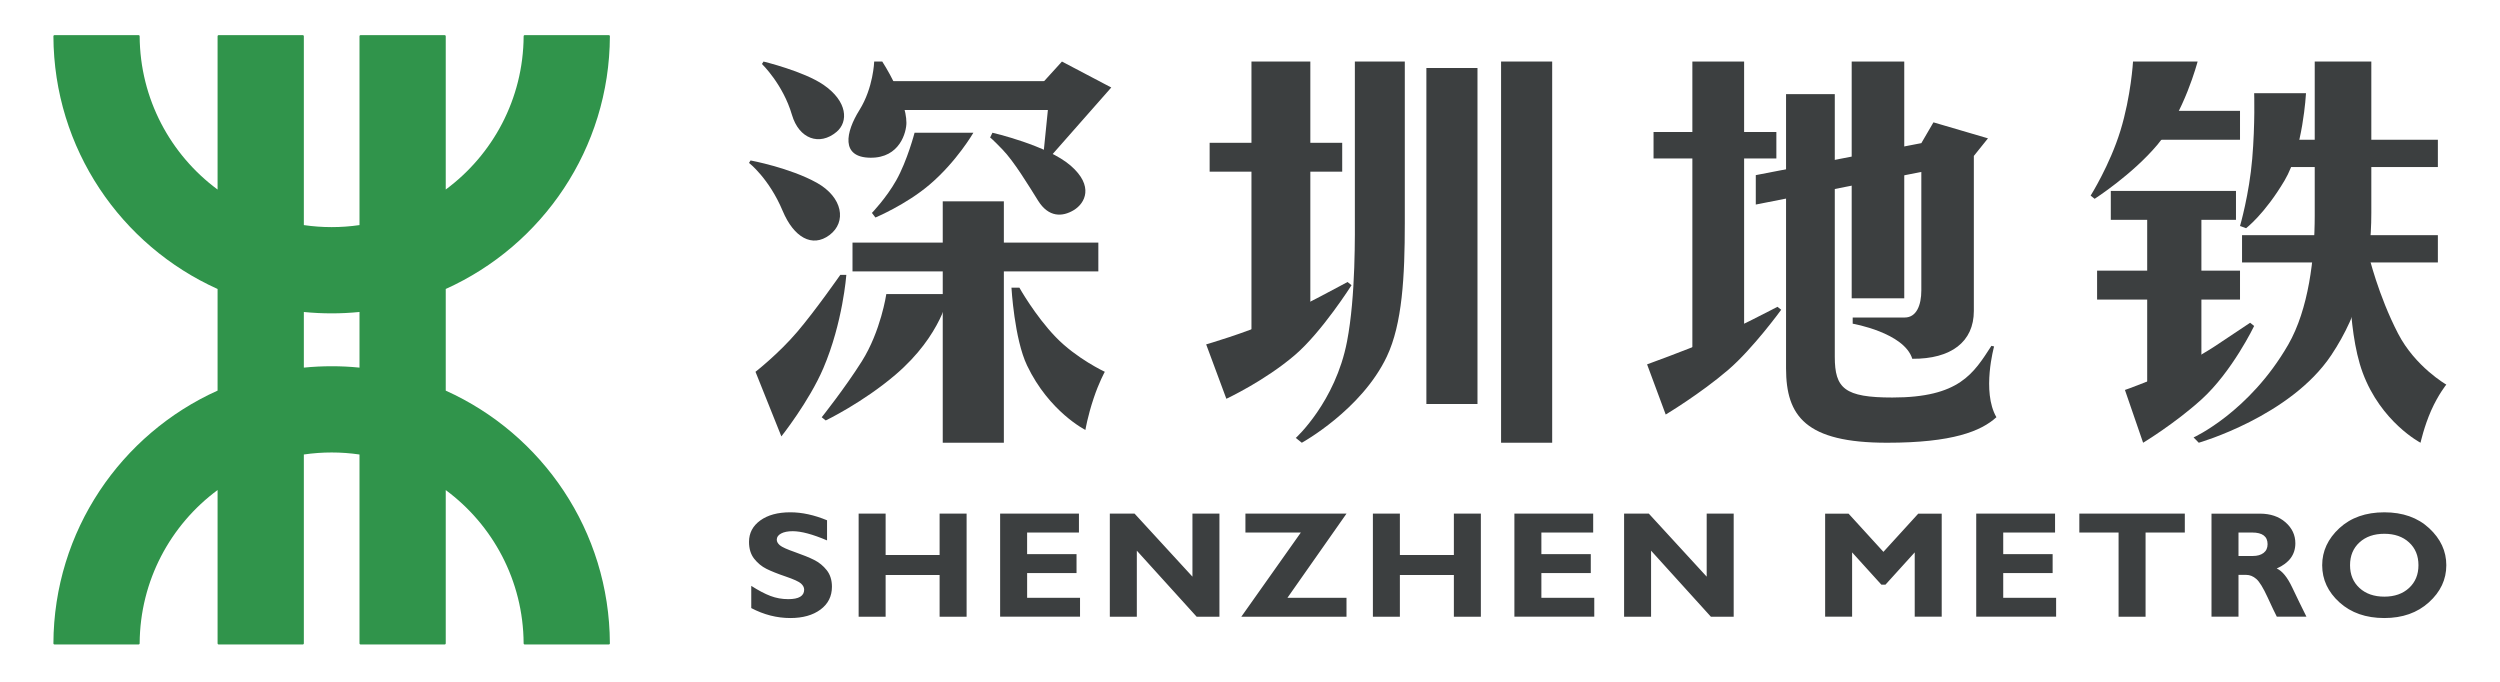
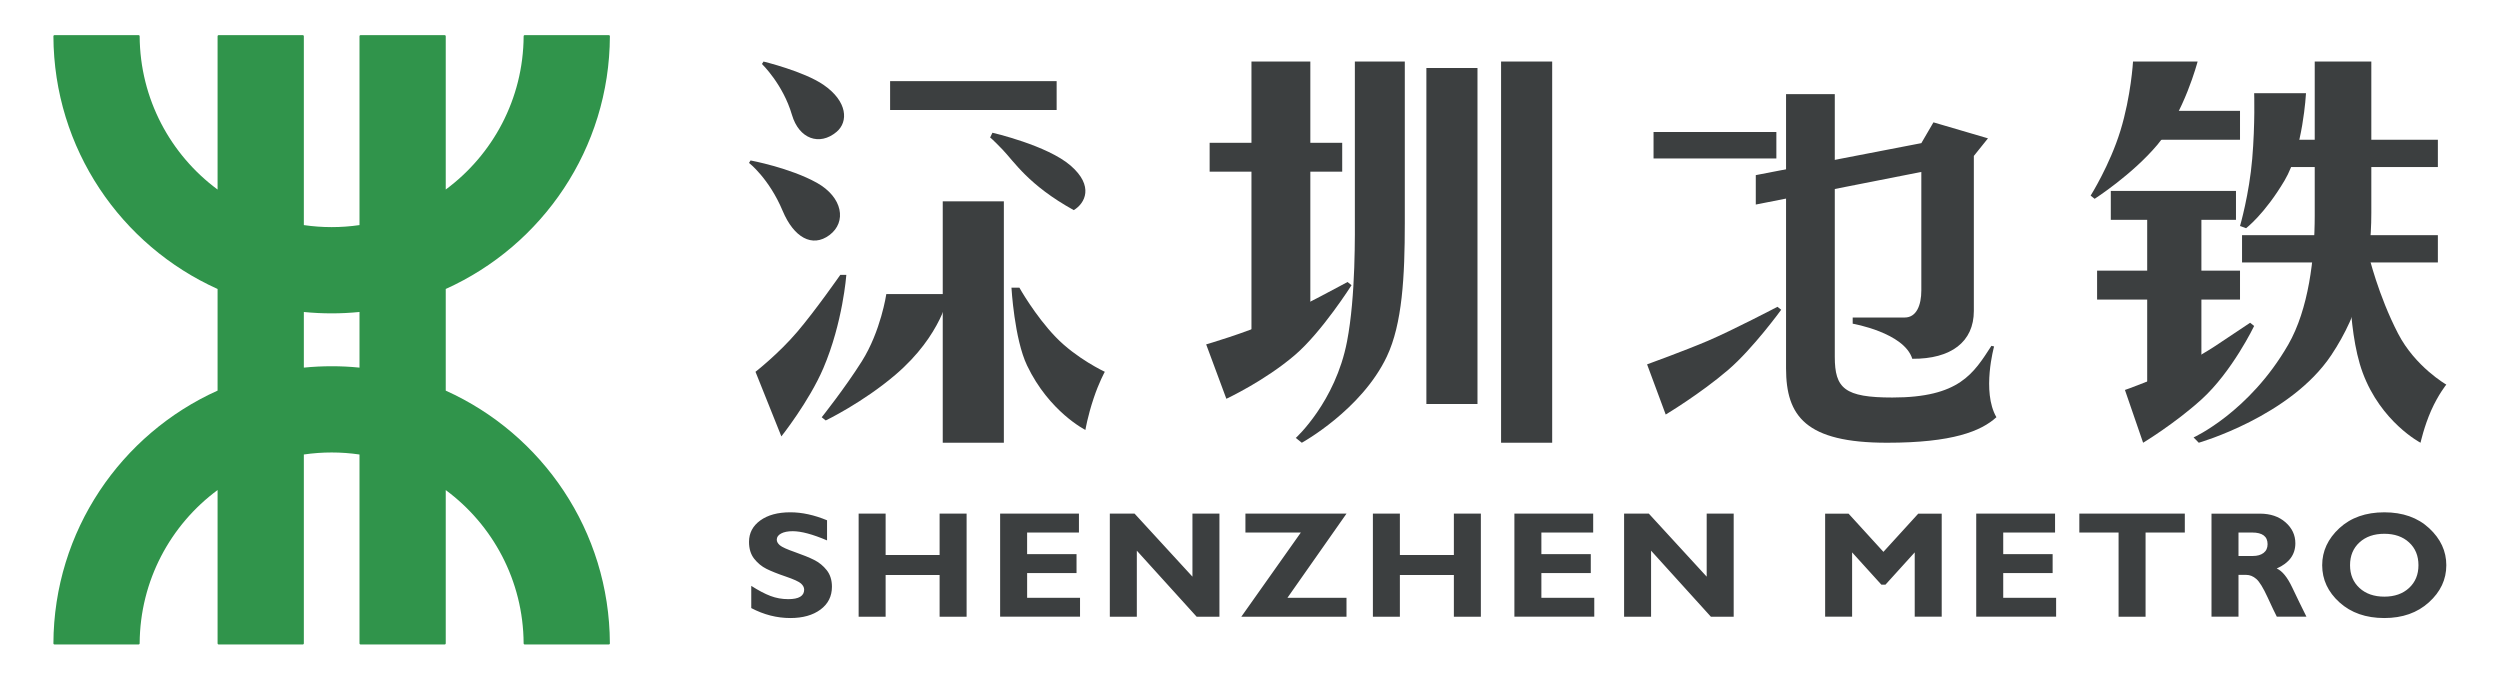
<svg xmlns="http://www.w3.org/2000/svg" xmlns:ns1="http://www.serif.com/" width="100%" height="100%" viewBox="0 0 110 30" version="1.1" xml:space="preserve" style="fill-rule:evenodd;clip-rule:evenodd;stroke-linejoin:round;stroke-miterlimit:2;">
  <g id="深圳地铁" transform="matrix(0.585,0,0,0.585,55,15)">
    <g id="页面1">
      <g id="深圳地铁1" ns1:id="深圳地铁" transform="matrix(1,0,0,1,-90,-23)">
        <g transform="matrix(1,0,0,1,-10,-77)">
          <path d="M30.928,101.905C30.222,101.905 29.524,101.94 28.836,102.009L28.836,97.825C30.228,97.963 31.63,97.963 33.022,97.824L33.022,102.009C32.326,101.939 31.627,101.904 30.927,101.905M39.509,103.74L39.509,96.093C46.764,92.827 51.822,85.548 51.855,77.085L51.855,77.084C51.855,77.038 51.817,77 51.771,77L45.45,77C45.404,77 45.368,77.037 45.368,77.083C45.341,81.81 43.042,85.999 39.509,88.614L39.509,77.084C39.509,77.038 39.471,77.001 39.426,77.001L33.105,77.001C33.059,77.001 33.021,77.038 33.021,77.084L33.022,77.084L33.022,91.289C31.634,91.491 30.224,91.492 28.836,91.289L28.836,77.083C28.836,77.038 28.798,77.001 28.753,77.001L22.432,77.001C22.386,77.001 22.348,77.038 22.348,77.084L22.348,88.616C18.814,86.001 16.514,81.811 16.487,77.083C16.487,77.038 16.45,77 16.405,77L10.084,77C10.038,77 10,77.038 10,77.084L10,77.085C10.033,85.55 15.092,92.829 22.348,96.094L22.348,103.738C15.093,107.004 10.033,114.283 10,122.748C9.999,122.794 10.038,122.833 10.084,122.833L16.405,122.833C16.45,122.833 16.487,122.795 16.487,122.75L16.487,122.749C16.514,118.021 18.814,113.832 22.348,111.217L22.348,122.748C22.348,122.795 22.386,122.833 22.432,122.833L28.752,122.833C28.799,122.833 28.836,122.795 28.836,122.748L28.836,108.543C30.224,108.341 31.634,108.341 33.022,108.544L33.022,122.748C33.022,122.795 33.059,122.833 33.105,122.833L39.426,122.833C39.472,122.833 39.509,122.795 39.509,122.748L39.509,111.219C43.042,113.834 45.341,118.023 45.367,122.749L45.367,122.75C45.367,122.795 45.404,122.833 45.45,122.833L51.771,122.833C51.817,122.833 51.856,122.794 51.854,122.748C51.821,114.284 46.763,107.005 39.509,103.74" style="fill:rgb(48,148,75);fill-rule:nonzero;" />
          <path d="M68.188,113.491L68.188,115.005C67.107,114.543 66.245,114.312 65.603,114.312C65.238,114.312 64.947,114.371 64.731,114.487C64.515,114.603 64.407,114.757 64.407,114.95C64.407,115.098 64.485,115.239 64.64,115.372C64.796,115.505 65.175,115.677 65.778,115.887C66.381,116.099 66.864,116.295 67.225,116.477C67.59,116.66 67.909,116.921 68.162,117.242C68.424,117.572 68.556,117.988 68.556,118.491C68.556,119.208 68.269,119.781 67.695,120.206C67.121,120.631 66.365,120.844 65.428,120.844C64.418,120.844 63.437,120.594 62.488,120.095L62.488,118.424C63.033,118.772 63.515,119.026 63.935,119.184C64.355,119.344 64.8,119.423 65.271,119.423C66.068,119.423 66.467,119.185 66.467,118.708C66.467,118.545 66.388,118.392 66.229,118.247C66.069,118.104 65.683,117.927 65.075,117.72C64.466,117.513 63.984,117.32 63.629,117.143C63.273,116.965 62.966,116.712 62.707,116.383C62.449,116.054 62.319,115.631 62.319,115.117C62.319,114.451 62.601,113.914 63.165,113.505C63.73,113.096 64.483,112.891 65.428,112.891C66.3,112.891 67.219,113.091 68.187,113.491M78.685,112.991L78.685,120.744L76.654,120.744L76.654,117.609L72.594,117.609L72.594,120.744L70.564,120.744L70.564,112.991L72.594,112.991L72.594,116.105L76.654,116.105L76.654,112.991L78.685,112.991ZM87.216,119.323L87.216,120.743L81.206,120.743L81.206,112.991L87.134,112.991L87.134,114.412L83.236,114.412L83.236,116.038L86.953,116.038L86.953,117.459L83.237,117.459L83.237,119.323L87.216,119.323ZM97.701,112.991L97.701,120.744L95.987,120.744L91.488,115.777L91.488,120.744L89.457,120.744L89.457,112.991L91.319,112.991L95.671,117.731L95.671,112.991L97.701,112.991ZM107.258,112.991L102.814,119.324L107.258,119.324L107.258,120.744L99.347,120.744L103.825,114.412L99.656,114.412L99.656,112.991L107.258,112.991ZM117.364,112.991L117.364,120.744L115.334,120.744L115.334,117.609L111.273,117.609L111.273,120.744L109.243,120.744L109.243,112.991L111.273,112.991L111.273,116.105L115.334,116.105L115.334,112.991L117.364,112.991ZM125.894,119.323L125.894,120.743L119.886,120.743L119.886,112.991L125.812,112.991L125.812,114.412L121.916,114.412L121.916,116.038L125.632,116.038L125.632,117.459L121.916,117.459L121.916,119.323L125.894,119.323ZM136.38,112.991L136.38,120.744L134.665,120.744L130.166,115.777L130.166,120.744L128.137,120.744L128.137,112.991L129.998,112.991L134.349,117.731L134.349,112.991L136.38,112.991ZM147.642,115.866L150.262,112.992L152.026,112.992L152.026,120.743L149.996,120.743L149.996,115.905L147.793,118.336L147.49,118.336L145.287,115.905L145.287,120.743L143.258,120.743L143.258,112.992L145.02,112.992L147.642,115.866ZM160.631,119.323L160.631,120.743L154.622,120.743L154.622,112.991L160.551,112.991L160.551,114.412L156.653,114.412L156.653,116.038L160.369,116.038L160.369,117.459L156.653,117.459L156.653,119.323L160.631,119.323ZM170.311,112.991L170.311,114.412L167.359,114.412L167.359,120.744L165.329,120.744L165.329,114.412L162.377,114.412L162.377,112.991L170.311,112.991ZM174.348,114.412L174.348,116.177L175.422,116.177C175.764,116.177 176.036,116.1 176.236,115.946C176.436,115.793 176.536,115.574 176.536,115.289C176.536,114.704 176.149,114.412 175.375,114.412L174.348,114.412ZM172.318,112.992L175.959,112.992C176.748,112.992 177.39,113.209 177.884,113.643C178.378,114.077 178.625,114.603 178.625,115.22C178.625,116.074 178.158,116.707 177.224,117.118C177.634,117.295 178.023,117.771 178.391,118.548C178.759,119.324 179.116,120.056 179.459,120.743L177.231,120.743C177.098,120.489 176.866,120.002 176.536,119.284C176.206,118.566 175.922,118.106 175.687,117.903C175.452,117.7 175.2,117.598 174.932,117.598L174.348,117.598L174.348,120.743L172.318,120.743L172.318,112.992ZM185.317,119.235C186.087,119.235 186.707,119.017 187.177,118.582C187.649,118.147 187.884,117.577 187.884,116.871C187.884,116.16 187.649,115.588 187.177,115.156C186.707,114.723 186.087,114.507 185.317,114.507C184.543,114.507 183.919,114.723 183.447,115.156C182.975,115.588 182.738,116.16 182.738,116.871C182.738,117.577 182.975,118.147 183.447,118.582C183.919,119.017 184.543,119.235 185.317,119.235M185.317,112.892C186.706,112.892 187.829,113.29 188.689,114.087C189.549,114.885 189.979,115.812 189.979,116.871C189.979,117.943 189.543,118.874 188.671,119.661C187.801,120.45 186.682,120.844 185.317,120.844C183.936,120.844 182.812,120.451 181.944,119.667C181.078,118.882 180.643,117.951 180.643,116.871C180.643,115.809 181.075,114.88 181.936,114.084C182.798,113.29 183.925,112.892 185.317,112.892M85.457,82.632L72.931,82.632L72.931,80.462L85.457,80.462L85.457,82.632ZM63.409,78.988C63.409,78.988 66.439,79.72 67.925,80.741C69.74,81.99 69.802,83.523 68.902,84.28C67.622,85.354 66.079,84.812 65.547,82.994C64.873,80.691 63.292,79.172 63.292,79.172L63.409,78.988ZM62.436,86.427C62.436,86.427 65.393,86.977 67.418,88.106C69.373,89.197 69.678,91.06 68.373,92.038C67.074,93.012 65.688,92.216 64.85,90.22C63.821,87.768 62.319,86.612 62.319,86.612L62.436,86.427ZM62.806,102.323C62.806,102.323 64.537,100.973 65.939,99.328C67.326,97.701 69.184,95.033 69.184,95.033L69.639,95.033C69.639,95.033 69.378,98.614 67.911,102.049C66.843,104.549 64.752,107.182 64.752,107.182L62.806,102.323Z" style="fill:rgb(60,63,64);fill-rule:nonzero;" />
-           <path d="M71.734,78.988C71.734,78.988 71.674,80.958 70.628,82.631C69.584,84.302 69.201,86.195 71.442,86.222C73.683,86.25 74.158,84.272 74.158,83.597C74.158,81.772 72.341,78.988 72.341,78.988L71.734,78.988ZM88.593,94.774L70.103,94.774L70.103,92.604L88.593,92.604L88.593,94.774ZM84.306,80.693L85.856,78.988L89.566,80.94L84.857,86.286L84.429,86.286L84.934,81.291L84.306,80.693ZM71.827,90.719L71.563,90.374C71.563,90.374 72.643,89.254 73.391,87.925C74.224,86.446 74.771,84.343 74.771,84.343L79.194,84.343C79.194,84.343 77.941,86.515 75.888,88.257C74.113,89.763 71.827,90.719 71.827,90.719" style="fill:rgb(60,63,64);fill-rule:nonzero;" />
-           <path d="M80.628,84.343C80.628,84.343 84.757,85.288 86.518,86.822C88.278,88.356 87.602,89.645 86.745,90.164C85.887,90.682 84.853,90.719 84.062,89.453C83.322,88.271 82.262,86.515 81.379,85.6C80.569,84.758 80.453,84.704 80.453,84.704L80.627,84.343L80.628,84.343ZM81.487,107.659L76.89,107.659L76.89,89.5L81.487,89.5L81.487,107.659Z" style="fill:rgb(60,63,64);fill-rule:nonzero;" />
+           <path d="M80.628,84.343C80.628,84.343 84.757,85.288 86.518,86.822C88.278,88.356 87.602,89.645 86.745,90.164C83.322,88.271 82.262,86.515 81.379,85.6C80.569,84.758 80.453,84.704 80.453,84.704L80.627,84.343L80.628,84.343ZM81.487,107.659L76.89,107.659L76.89,89.5L81.487,89.5L81.487,107.659Z" style="fill:rgb(60,63,64);fill-rule:nonzero;" />
          <path d="M68.089,105.983L67.787,105.743C67.787,105.743 69.531,103.554 70.799,101.543C72.239,99.26 72.645,96.478 72.645,96.478L77.336,96.478C77.336,96.478 76.845,99.546 73.34,102.539C70.872,104.646 68.089,105.983 68.089,105.983M87.62,106.696C87.62,106.696 84.899,105.336 83.233,101.851C82.273,99.843 82.059,95.997 82.059,95.997L82.656,95.997C82.656,95.997 83.827,98.089 85.382,99.706C86.941,101.327 89.08,102.323 89.08,102.323C89.08,102.323 88.642,103.109 88.237,104.325C87.784,105.682 87.62,106.696 87.62,106.696M139.59,86.276L130.352,86.276L130.352,84.286L139.59,84.286L139.59,86.276Z" style="fill:rgb(60,63,64);fill-rule:nonzero;" />
-           <path d="M137.164,100.88L133.272,100.88L133.272,78.988L137.164,78.988L137.164,100.88ZM149.209,96.796L145.255,96.796L145.255,78.988L149.209,78.988L149.209,96.796Z" style="fill:rgb(60,63,64);fill-rule:nonzero;" />
          <path d="M155.966,100.417C155.966,100.417 155.023,103.806 156.14,105.739C154.985,106.79 152.847,107.659 147.915,107.659C141.794,107.659 140.318,105.658 140.318,102.065L140.318,81.441L143.984,81.441L143.984,101.196C143.984,103.571 144.717,104.258 148.314,104.258C153.369,104.258 154.419,102.442 155.765,100.371L155.966,100.417ZM129.866,101.764C129.866,101.764 132.725,100.726 134.434,99.996C136.296,99.201 139.673,97.434 139.673,97.434L139.953,97.657C139.953,97.657 137.838,100.572 135.97,102.176C133.869,103.979 131.267,105.538 131.267,105.538L129.866,101.764Z" style="fill:rgb(60,63,64);fill-rule:nonzero;" />
          <path d="M138.042,89.744L138.042,87.531L150.494,85.125L151.405,83.561L155.505,84.764L154.443,86.087L154.443,97.744C154.443,100.071 152.734,101.365 149.814,101.345C149.198,99.373 145.331,98.705 145.331,98.705L145.331,98.24L149.247,98.24C150.127,98.24 150.493,97.314 150.493,96.203L150.493,87.291L138.042,89.744ZM163.529,89.312L163.227,89.072C163.227,89.072 164.677,86.764 165.467,84.191C166.271,81.571 166.415,78.989 166.415,78.989L171.273,78.989C171.273,78.989 170.272,82.843 168.248,85.248C166.347,87.505 163.529,89.312 163.529,89.312M174.918,91.523L174.463,91.358C174.463,91.358 175.155,88.983 175.381,86.301C175.604,83.669 175.527,81.368 175.527,81.368L179.426,81.368C179.426,81.368 179.201,85.597 177.816,87.931C176.313,90.469 174.918,91.523 174.918,91.523" style="fill:rgb(60,63,64);fill-rule:nonzero;" />
          <path d="M166.842,84.87L174.462,84.87L174.462,82.696L166.842,82.696L166.842,84.87ZM176.989,86.923L189.344,86.923L189.344,84.87L176.989,84.87L176.989,86.923ZM174.615,94.099L189.344,94.099L189.344,92.047L174.615,92.047L174.615,94.099ZM164.744,90.893L174.159,90.893L174.159,88.719L164.744,88.719L164.744,90.893ZM163.713,96.891L174.462,96.891L174.462,94.715L163.713,94.715L163.713,96.891Z" style="fill:rgb(60,63,64);fill-rule:nonzero;" />
          <rect x="167.481" y="90.578" width="4.077" height="12.98" style="fill:rgb(60,63,64);" />
          <path d="M165.807,103.689C165.807,103.689 168.247,102.852 170.21,101.781C172.487,100.536 172.419,100.488 175.222,98.635L175.526,98.876C175.526,98.876 173.875,102.313 171.559,104.408C169.52,106.25 167.174,107.659 167.174,107.659L165.807,103.689Z" style="fill:rgb(60,63,64);fill-rule:nonzero;" />
          <path d="M171.361,107.659L170.97,107.26C170.97,107.26 175.159,105.365 178.089,100.281C179.617,97.629 180.082,93.769 180.082,90.577L180.082,78.988L184.339,78.988L184.339,90.37C184.339,94.319 183.484,97.845 181.321,101.079C178.24,105.687 171.36,107.659 171.36,107.659" style="fill:rgb(60,63,64);fill-rule:nonzero;" />
          <path d="M184.147,93.567C184.147,93.567 184.849,96.543 186.35,99.447C187.642,101.947 189.978,103.286 189.978,103.286C189.978,103.286 189.378,104.024 188.838,105.238C188.307,106.44 188.04,107.659 188.04,107.659C188.04,107.659 185.063,106.111 183.686,102.381C182.432,98.988 182.72,93.303 182.72,93.303L184.147,93.567ZM106.935,87.272L96.964,87.272L96.964,85.101L106.935,85.101L106.935,87.272Z" style="fill:rgb(60,63,64);fill-rule:nonzero;" />
          <path d="M104.538,99.399L100.11,99.399L100.11,78.988L104.538,78.988L104.538,99.399ZM117.11,104.743L113.266,104.743L113.266,79.474L117.11,79.474L117.11,104.743ZM122.728,107.659L118.884,107.659L118.884,78.988L122.728,78.988L122.728,107.659ZM103.898,107.659L103.443,107.299C103.443,107.299 106.421,104.602 107.297,100.047C107.96,96.61 107.887,91.959 107.887,90.167L107.887,78.988L111.643,78.988L111.643,91.141C111.643,95.143 111.459,98.712 110.292,101.174C108.388,105.192 103.898,107.659 103.898,107.659" style="fill:rgb(60,63,64);fill-rule:nonzero;" />
          <path d="M96.703,100.262C96.703,100.262 99.718,99.381 101.546,98.536C103.796,97.494 107.334,95.569 107.334,95.569L107.637,95.81C107.637,95.81 105.418,99.311 103.394,101.049C101.117,103.005 98.222,104.353 98.222,104.353L96.703,100.261L96.703,100.262Z" style="fill:rgb(60,63,64);fill-rule:nonzero;" />
        </g>
      </g>
      <g id="深圳地铁2" ns1:id="深圳地铁">
            </g>
    </g>
  </g>
</svg>